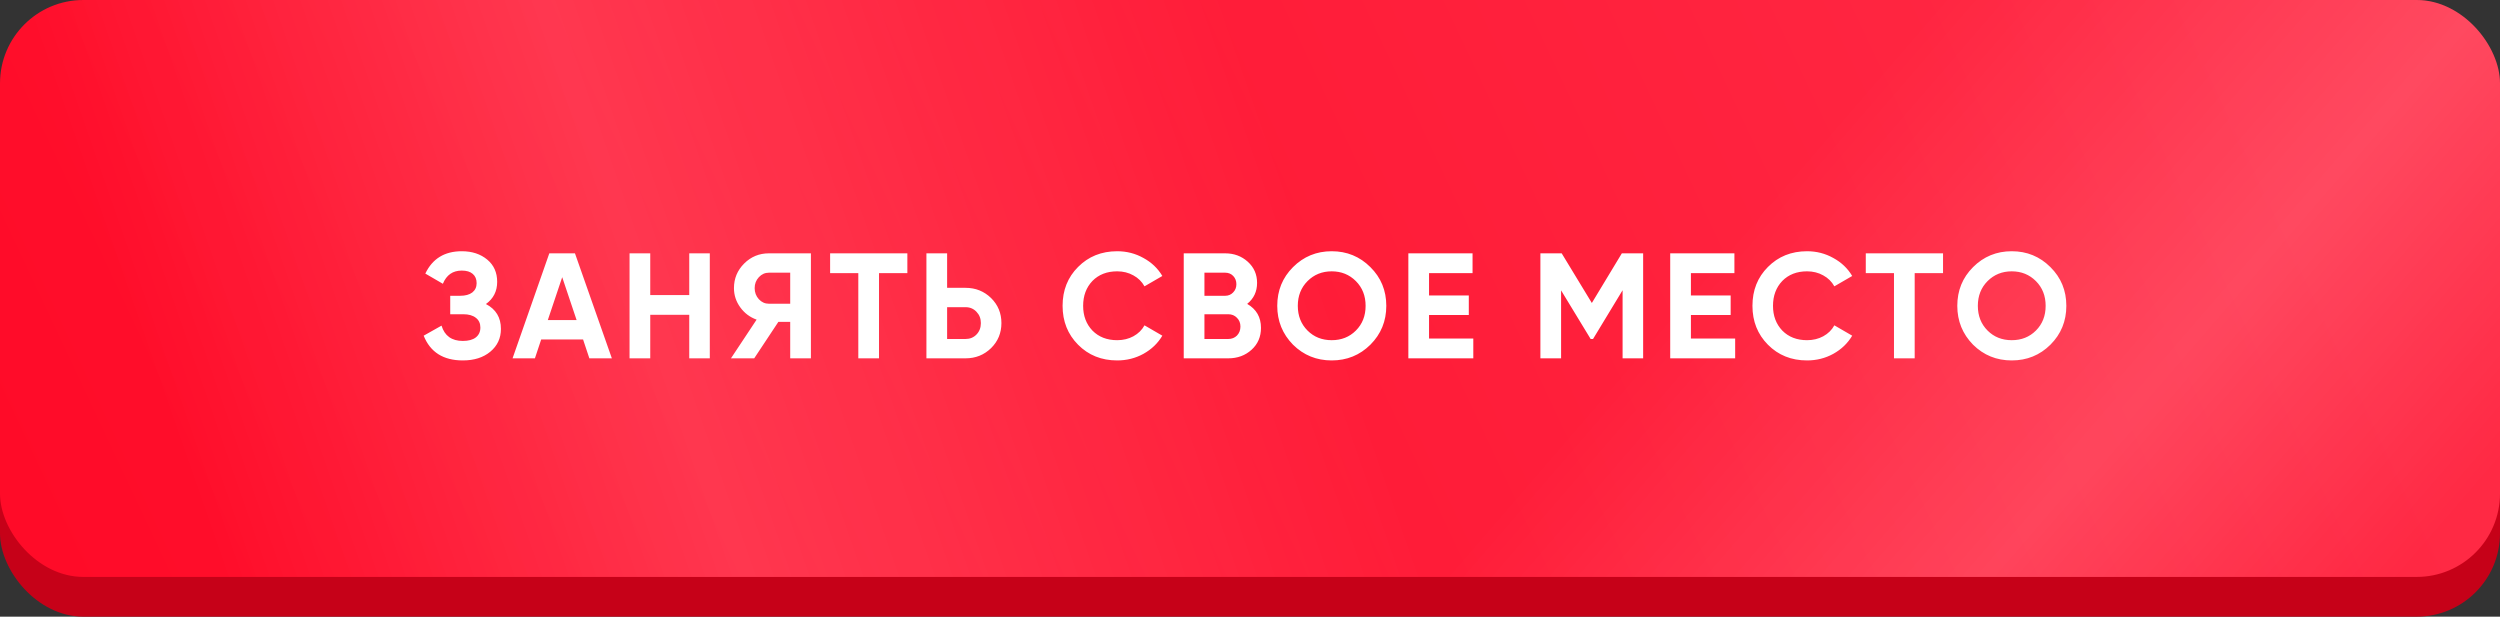
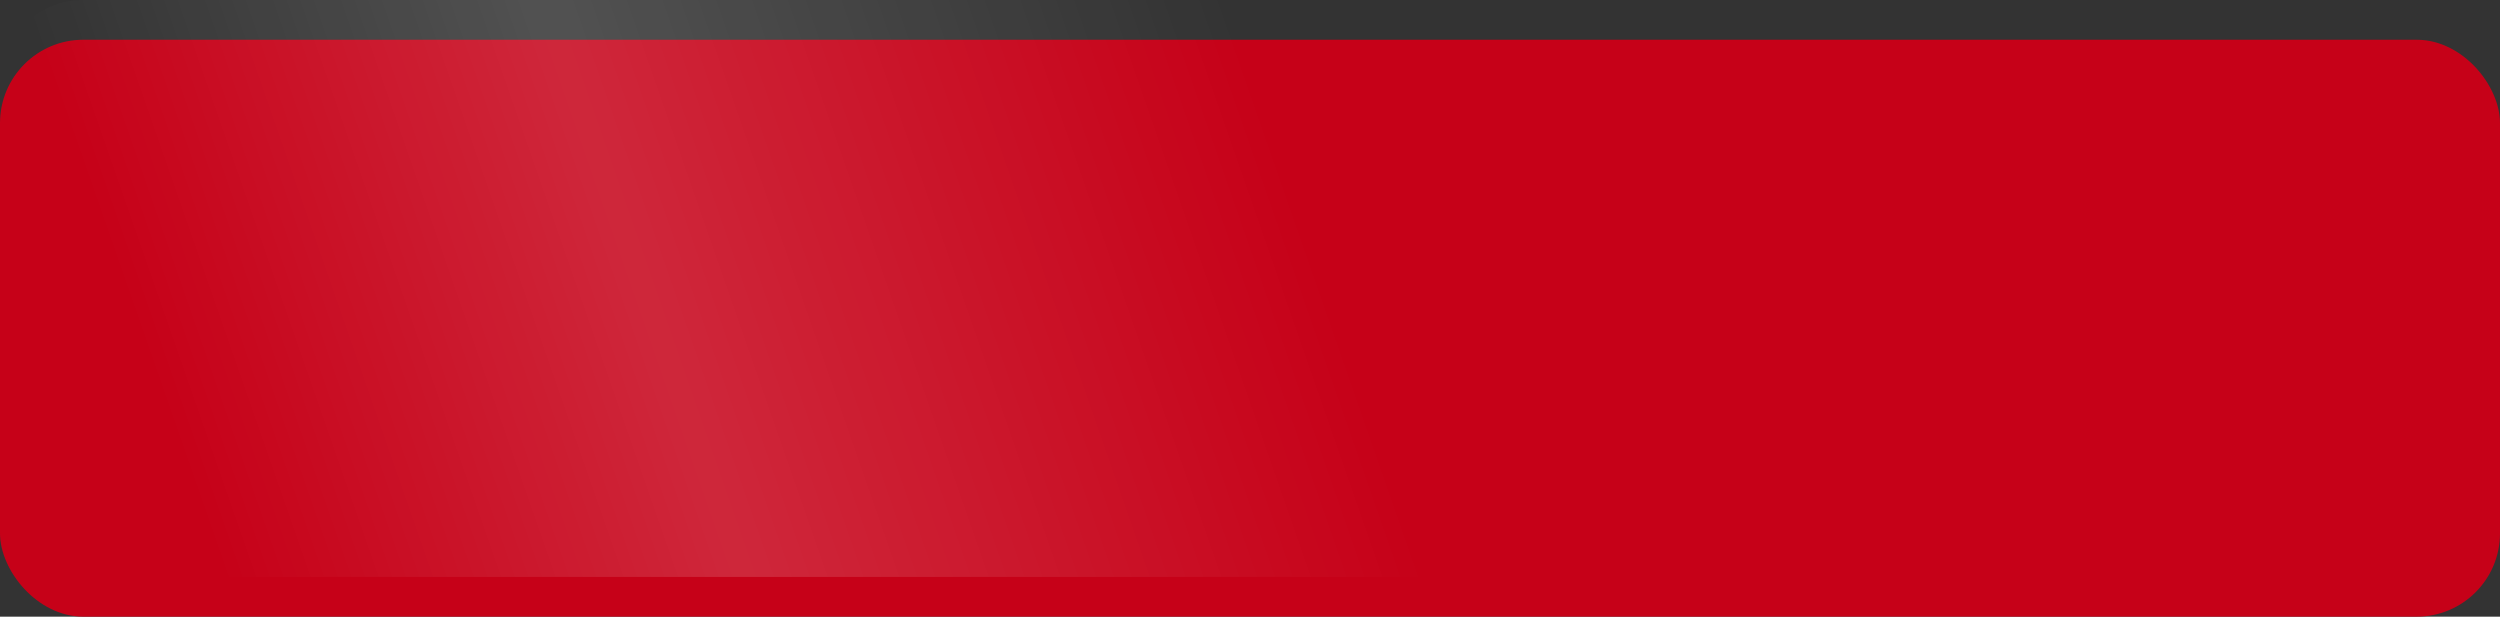
<svg xmlns="http://www.w3.org/2000/svg" width="300" height="74" viewBox="0 0 300 74" fill="none">
  <rect x="0" y="0" width="300" height="74" fill="#333333" stroke="none" />
  <rect y="4.769" width="300" height="69.231" rx="10" fill="#C60118" />
-   <rect width="300" height="69.231" rx="10" fill="url(#paint0_linear_204_398)" />
-   <rect width="300" height="69.231" rx="10" fill="url(#paint1_linear_204_398)" fill-opacity="0.15" />
  <rect width="300" height="69.231" rx="10" fill="url(#paint2_linear_204_398)" fill-opacity="0.15" />
-   <path d="M58.311 36.484C59.511 37.108 60.111 38.104 60.111 39.472C60.111 40.588 59.685 41.5 58.833 42.208C57.993 42.904 56.895 43.252 55.539 43.252C53.199 43.252 51.633 42.262 50.841 40.282L52.983 39.076C53.355 40.3 54.207 40.912 55.539 40.912C56.211 40.912 56.727 40.774 57.087 40.498C57.459 40.21 57.645 39.814 57.645 39.31C57.645 38.806 57.465 38.416 57.105 38.14C56.745 37.852 56.241 37.708 55.593 37.708H54.027V35.494H55.215C55.839 35.494 56.325 35.362 56.673 35.098C57.021 34.822 57.195 34.45 57.195 33.982C57.195 33.502 57.039 33.13 56.727 32.866C56.427 32.602 55.989 32.47 55.413 32.47C54.333 32.47 53.577 32.998 53.145 34.054L51.039 32.83C51.891 31.042 53.349 30.148 55.413 30.148C56.649 30.148 57.669 30.484 58.473 31.156C59.265 31.816 59.661 32.704 59.661 33.82C59.661 34.948 59.211 35.836 58.311 36.484ZM73.423 43H70.723L69.967 40.732H64.945L64.189 43H61.507L65.917 30.4H68.995L73.423 43ZM67.465 33.262L65.737 38.41H69.193L67.465 33.262ZM82.71 35.404V30.4H85.176V43H82.71V37.78H78.03V43H75.546V30.4H78.03V35.404H82.71ZM92.269 30.4H97.309V43H94.825V38.626H93.403L90.505 43H87.715L90.793 38.356C89.989 38.068 89.335 37.576 88.831 36.88C88.327 36.184 88.075 35.416 88.075 34.576C88.075 33.424 88.483 32.44 89.299 31.624C90.115 30.808 91.105 30.4 92.269 30.4ZM92.269 36.448H94.825V32.722H92.269C91.801 32.722 91.399 32.902 91.063 33.262C90.727 33.622 90.559 34.06 90.559 34.576C90.559 35.092 90.727 35.536 91.063 35.908C91.399 36.268 91.801 36.448 92.269 36.448ZM99.614 30.4H108.883V32.776H105.481V43H102.997V32.776H99.614V30.4ZM113.654 34.54H115.868C117.068 34.54 118.088 34.948 118.928 35.764C119.756 36.58 120.17 37.582 120.17 38.77C120.17 39.958 119.756 40.96 118.928 41.776C118.088 42.592 117.068 43 115.868 43H111.17V30.4H113.654V34.54ZM113.654 40.678H115.868C116.396 40.678 116.834 40.498 117.182 40.138C117.53 39.778 117.704 39.322 117.704 38.77C117.704 38.23 117.53 37.78 117.182 37.42C116.834 37.048 116.396 36.862 115.868 36.862H113.654V40.678ZM134.063 43.252C132.179 43.252 130.613 42.622 129.365 41.362C128.129 40.114 127.511 38.56 127.511 36.7C127.511 34.828 128.129 33.274 129.365 32.038C130.613 30.778 132.179 30.148 134.063 30.148C135.203 30.148 136.253 30.418 137.213 30.958C138.185 31.486 138.941 32.206 139.481 33.118L137.339 34.36C137.027 33.796 136.583 33.358 136.007 33.046C135.431 32.722 134.783 32.56 134.063 32.56C132.839 32.56 131.849 32.944 131.093 33.712C130.349 34.492 129.977 35.488 129.977 36.7C129.977 37.9 130.349 38.89 131.093 39.67C131.849 40.438 132.839 40.822 134.063 40.822C134.783 40.822 135.431 40.666 136.007 40.354C136.595 40.03 137.039 39.592 137.339 39.04L139.481 40.282C138.941 41.194 138.185 41.92 137.213 42.46C136.253 42.988 135.203 43.252 134.063 43.252ZM149.662 36.466C150.766 37.102 151.318 38.062 151.318 39.346C151.318 40.414 150.94 41.29 150.184 41.974C149.428 42.658 148.498 43 147.394 43H142.048V30.4H147.016C148.084 30.4 148.99 30.736 149.734 31.408C150.478 32.08 150.85 32.926 150.85 33.946C150.85 34.99 150.454 35.83 149.662 36.466ZM147.016 32.722H144.532V35.494H147.016C147.4 35.494 147.718 35.362 147.97 35.098C148.234 34.834 148.366 34.504 148.366 34.108C148.366 33.712 148.24 33.382 147.988 33.118C147.736 32.854 147.412 32.722 147.016 32.722ZM144.532 40.678H147.394C147.814 40.678 148.162 40.54 148.438 40.264C148.714 39.976 148.852 39.616 148.852 39.184C148.852 38.764 148.714 38.416 148.438 38.14C148.162 37.852 147.814 37.708 147.394 37.708H144.532V40.678ZM164.448 41.362C163.176 42.622 161.628 43.252 159.804 43.252C157.98 43.252 156.432 42.622 155.16 41.362C153.9 40.078 153.27 38.524 153.27 36.7C153.27 34.864 153.9 33.316 155.16 32.056C156.432 30.784 157.98 30.148 159.804 30.148C161.628 30.148 163.176 30.784 164.448 32.056C165.72 33.316 166.356 34.864 166.356 36.7C166.356 38.536 165.72 40.09 164.448 41.362ZM156.906 39.67C157.674 40.438 158.64 40.822 159.804 40.822C160.968 40.822 161.934 40.438 162.702 39.67C163.482 38.89 163.872 37.9 163.872 36.7C163.872 35.5 163.482 34.51 162.702 33.73C161.922 32.95 160.956 32.56 159.804 32.56C158.652 32.56 157.686 32.95 156.906 33.73C156.126 34.51 155.736 35.5 155.736 36.7C155.736 37.9 156.126 38.89 156.906 39.67ZM171.486 37.798V40.624H176.796V43H169.002V30.4H176.706V32.776H171.486V35.458H176.256V37.798H171.486ZM194.621 30.4H197.177V43H194.711V34.828L191.165 40.678H190.877L187.331 34.846V43H184.847V30.4H187.403L191.021 36.358L194.621 30.4ZM202.909 37.798V40.624H208.219V43H200.425V30.4H208.129V32.776H202.909V35.458H207.679V37.798H202.909ZM216.846 43.252C214.962 43.252 213.396 42.622 212.148 41.362C210.912 40.114 210.294 38.56 210.294 36.7C210.294 34.828 210.912 33.274 212.148 32.038C213.396 30.778 214.962 30.148 216.846 30.148C217.986 30.148 219.036 30.418 219.996 30.958C220.968 31.486 221.724 32.206 222.264 33.118L220.122 34.36C219.81 33.796 219.366 33.358 218.79 33.046C218.214 32.722 217.566 32.56 216.846 32.56C215.622 32.56 214.632 32.944 213.876 33.712C213.132 34.492 212.76 35.488 212.76 36.7C212.76 37.9 213.132 38.89 213.876 39.67C214.632 40.438 215.622 40.822 216.846 40.822C217.566 40.822 218.214 40.666 218.79 40.354C219.378 40.03 219.822 39.592 220.122 39.04L222.264 40.282C221.724 41.194 220.968 41.92 219.996 42.46C219.036 42.988 217.986 43.252 216.846 43.252ZM223.894 30.4H233.164V32.776H229.762V43H227.278V32.776H223.894V30.4ZM246.053 41.362C244.781 42.622 243.233 43.252 241.409 43.252C239.585 43.252 238.037 42.622 236.765 41.362C235.505 40.078 234.875 38.524 234.875 36.7C234.875 34.864 235.505 33.316 236.765 32.056C238.037 30.784 239.585 30.148 241.409 30.148C243.233 30.148 244.781 30.784 246.053 32.056C247.325 33.316 247.961 34.864 247.961 36.7C247.961 38.536 247.325 40.09 246.053 41.362ZM238.511 39.67C239.279 40.438 240.245 40.822 241.409 40.822C242.573 40.822 243.539 40.438 244.307 39.67C245.087 38.89 245.477 37.9 245.477 36.7C245.477 35.5 245.087 34.51 244.307 33.73C243.527 32.95 242.561 32.56 241.409 32.56C240.257 32.56 239.291 32.95 238.511 33.73C237.731 34.51 237.341 35.5 237.341 36.7C237.341 37.9 237.731 38.89 238.511 39.67Z" fill="white" />
  <defs>
    <linearGradient id="paint0_linear_204_398" x1="252.105" y1="-28.913" x2="12.791" y2="83.507" gradientUnits="userSpaceOnUse">
      <stop stop-color="#FF2944" />
      <stop offset="1" stop-color="#FF0B28" />
    </linearGradient>
    <linearGradient id="paint1_linear_204_398" x1="296.25" y1="59.712" x2="230.393" y2="2.834" gradientUnits="userSpaceOnUse">
      <stop stop-color="white" stop-opacity="0" />
      <stop offset="0.432" stop-color="white" />
      <stop offset="1" stop-color="white" stop-opacity="0" />
    </linearGradient>
    <linearGradient id="paint2_linear_204_398" x1="21.094" y1="53.221" x2="150.026" y2="8.296" gradientUnits="userSpaceOnUse">
      <stop stop-color="white" stop-opacity="0" />
      <stop offset="0.432" stop-color="white" />
      <stop offset="1" stop-color="white" stop-opacity="0" />
    </linearGradient>
  </defs>
</svg>